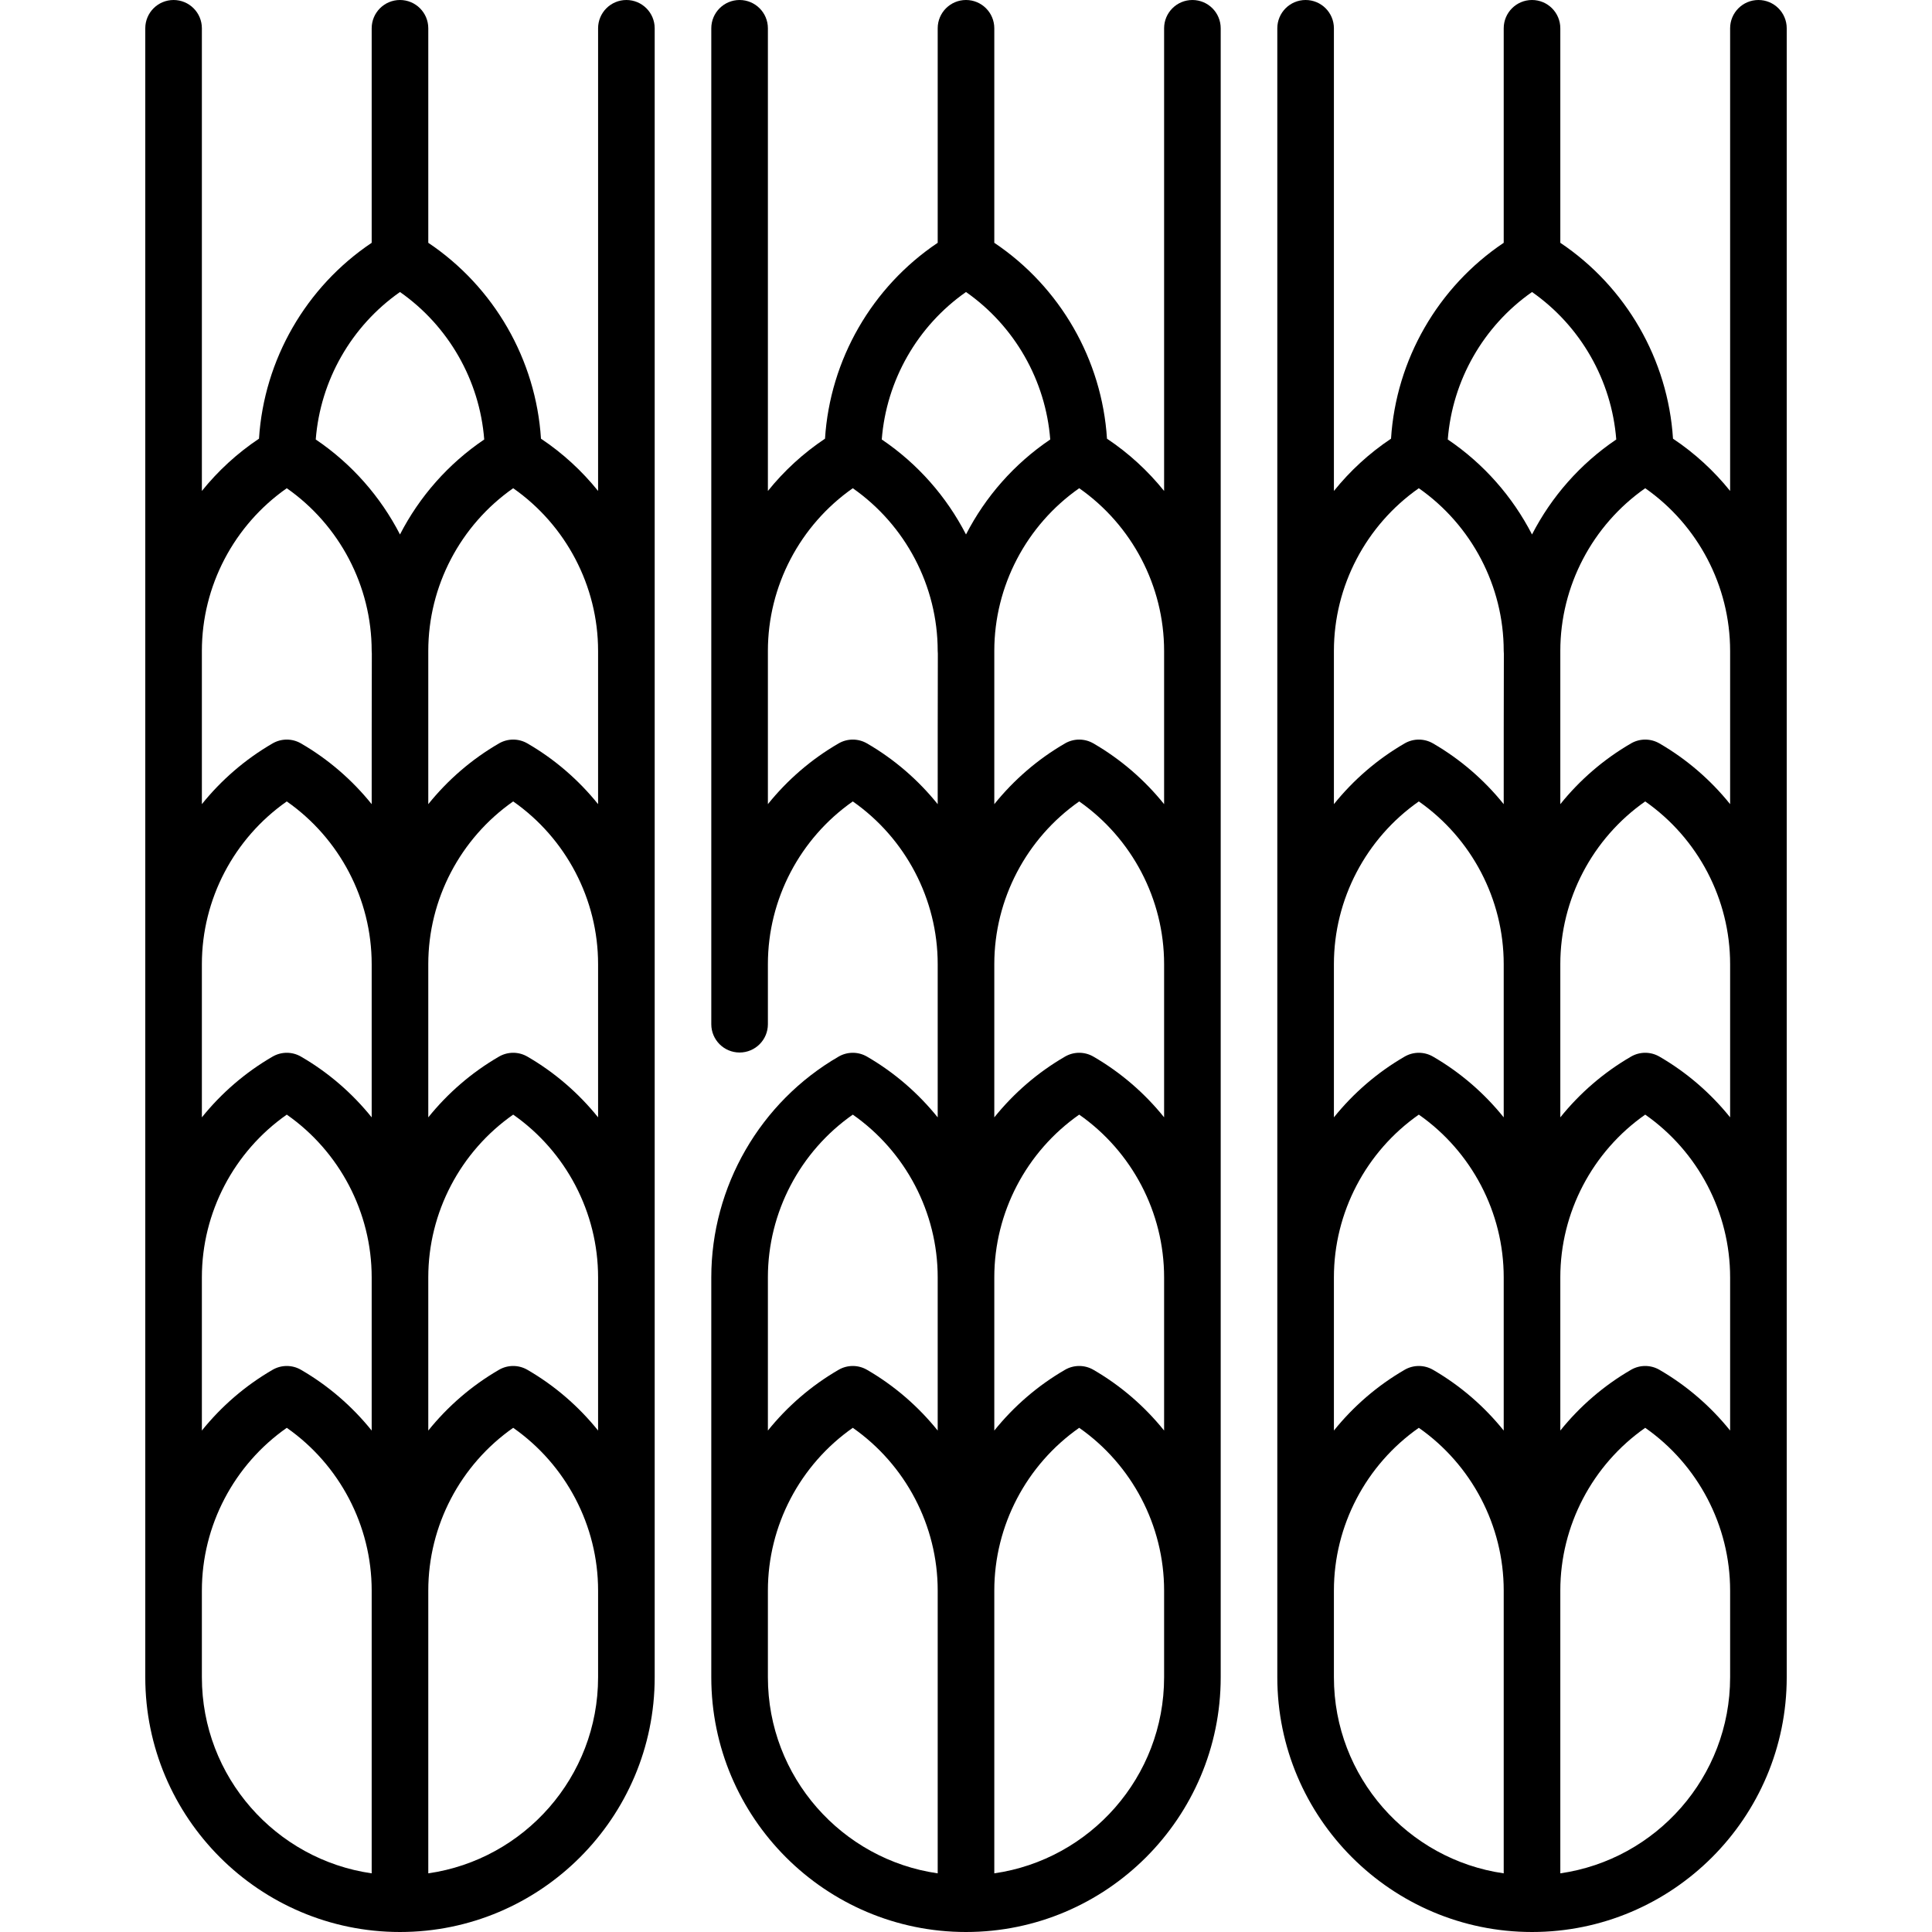
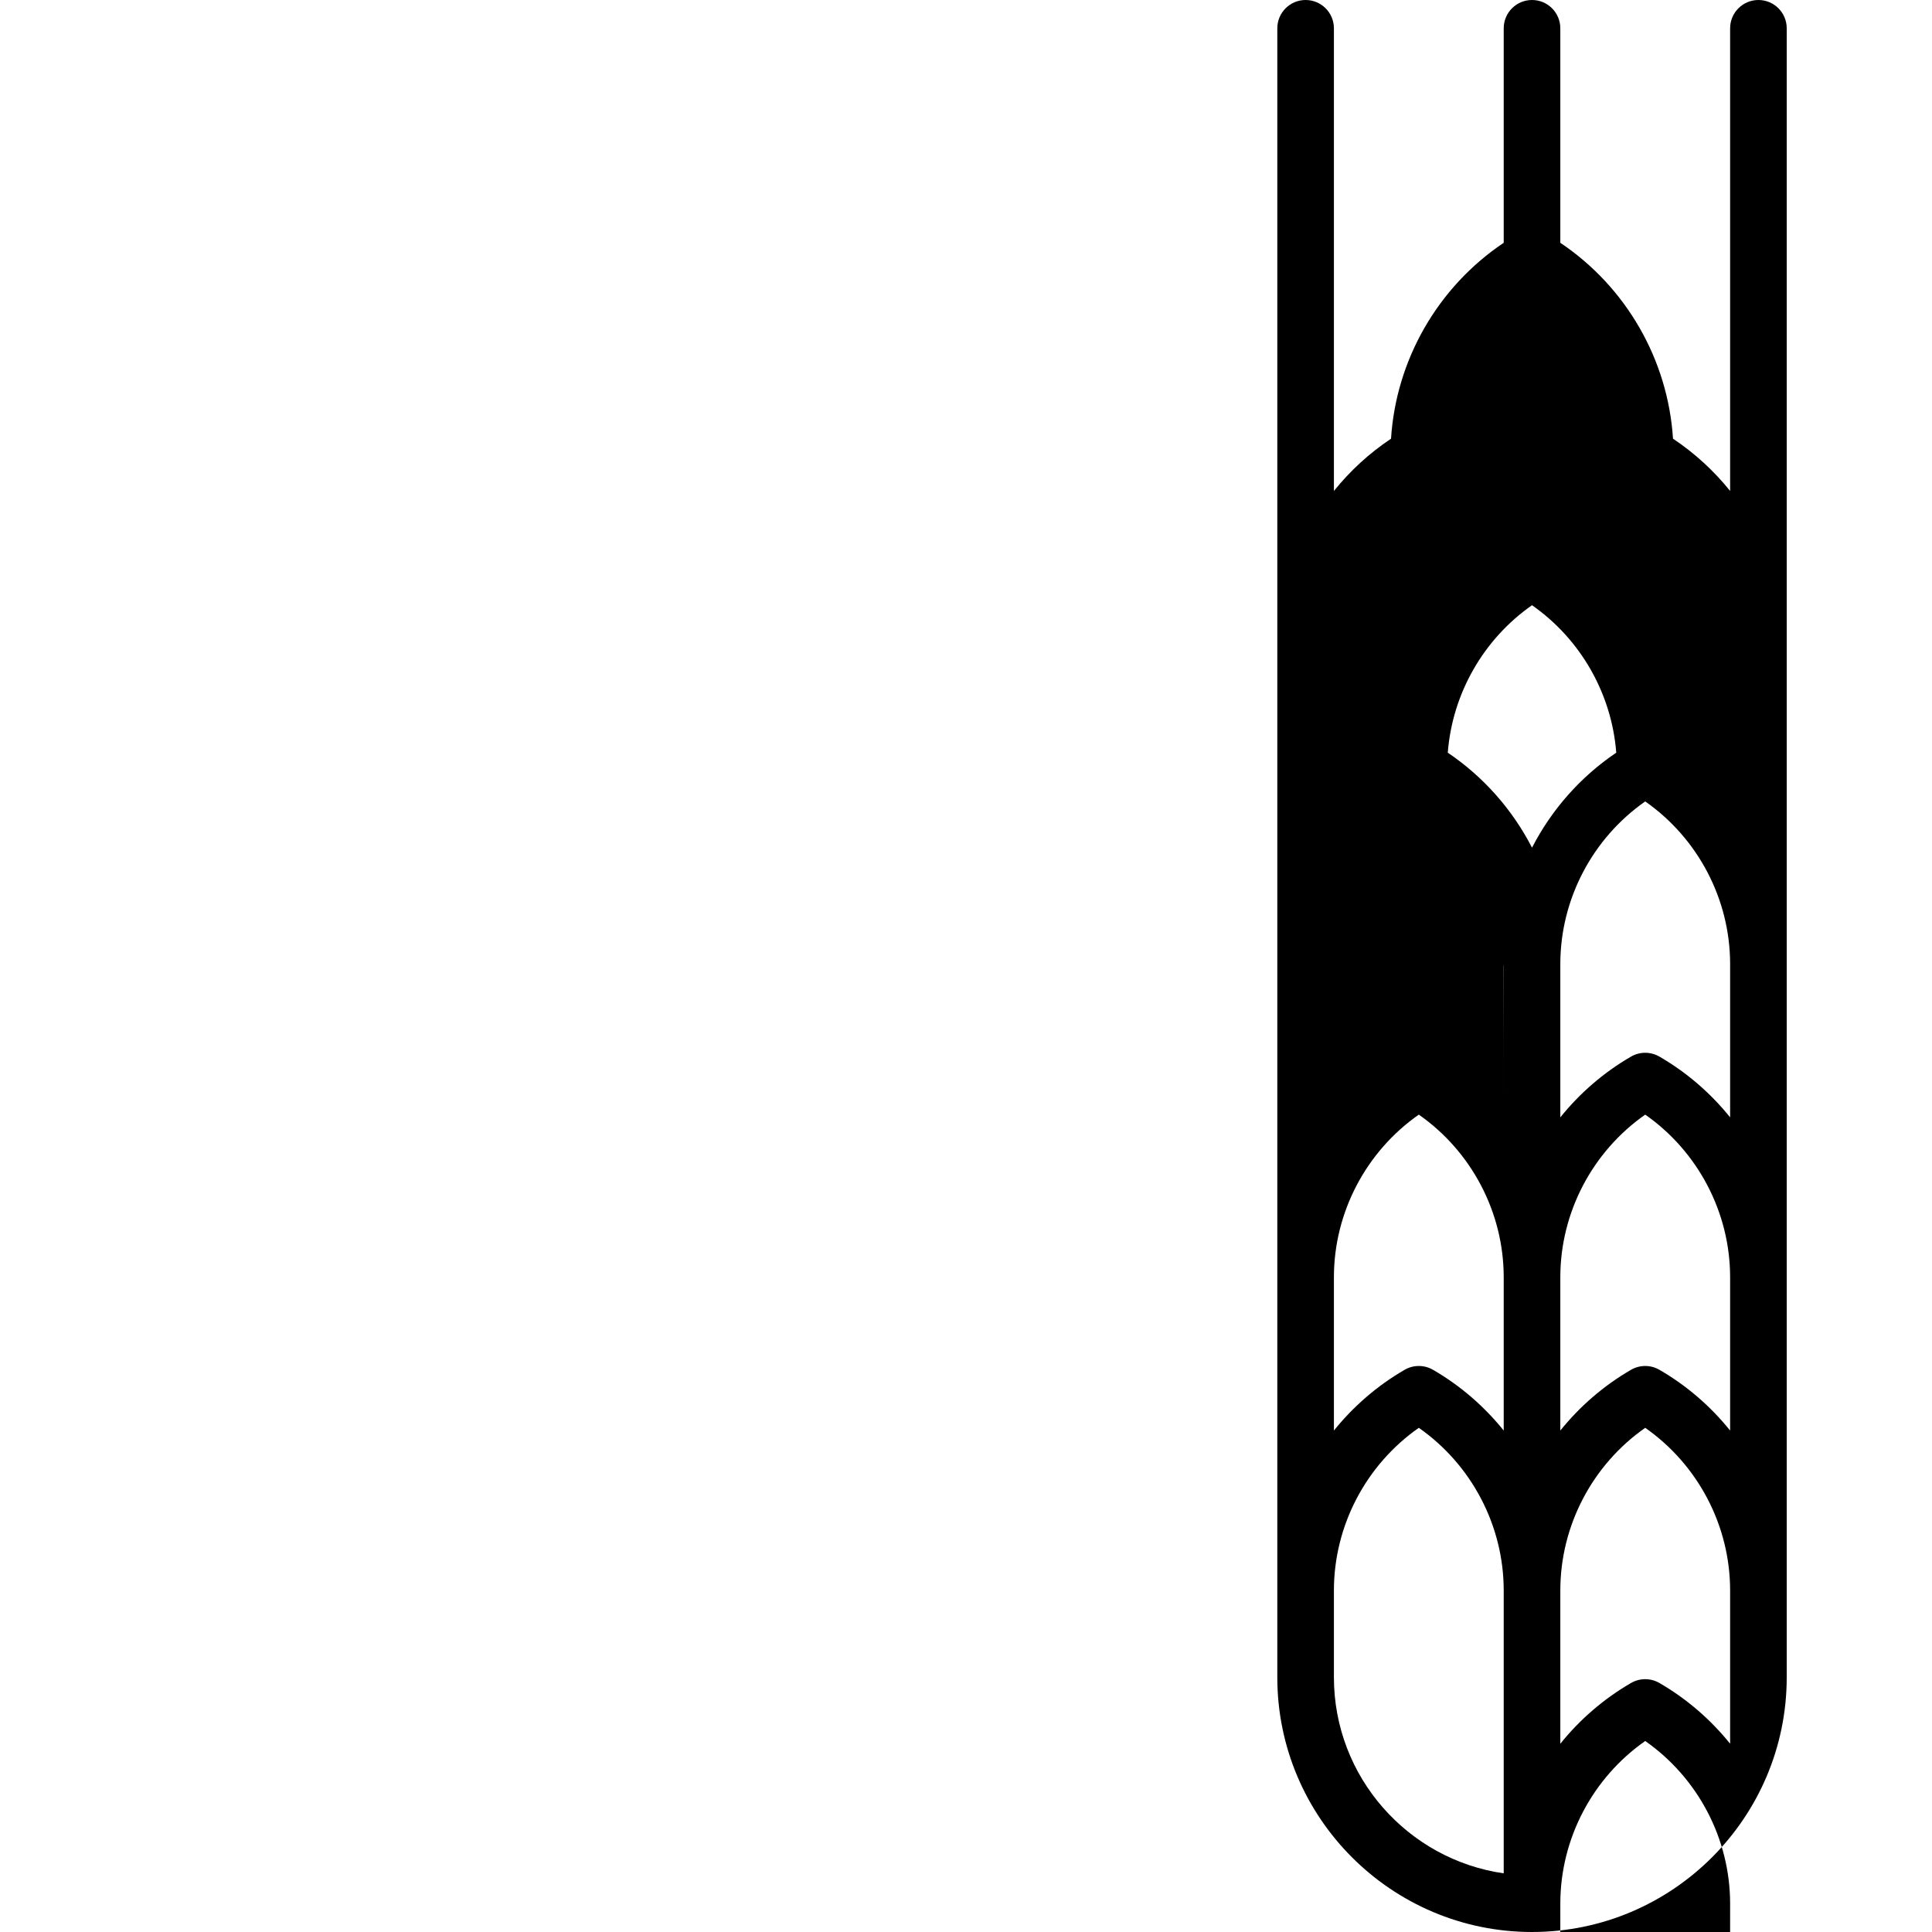
<svg xmlns="http://www.w3.org/2000/svg" id="Capa_1" enable-background="new 0 0 512 512" height="512" viewBox="0 0 512 512" width="512">
  <g>
-     <path d="m466 0c-4.143 0-7.5 3.358-7.5 7.5v122.61c-4.271-5.308-9.357-9.998-15.138-13.854-1.33-20.933-12.426-40.219-29.862-51.91v-56.846c0-4.142-3.357-7.5-7.5-7.5s-7.5 3.358-7.5 7.5v56.846c-17.436 11.691-28.532 30.977-29.862 51.91-5.781 3.856-10.867 8.546-15.138 13.854v-122.61c0-4.142-3.357-7.5-7.5-7.5s-7.5 3.358-7.5 7.5v437c0 37.22 30.28 67.5 67.5 67.5s67.5-30.28 67.5-67.5v-437c0-4.142-3.357-7.5-7.5-7.5zm-67.5 496.456c-25.407-3.651-45-25.554-45-51.956v-23c0-17.198 8.521-33.336 22.5-43.113 13.979 9.777 22.5 25.916 22.5 43.113zm0-117.342c-5.138-6.386-11.453-11.882-18.741-16.103-2.324-1.347-5.193-1.347-7.518 0-7.287 4.221-13.604 9.715-18.741 16.1v-40.611c0-17.198 8.521-33.336 22.5-43.113 13.979 9.777 22.5 25.916 22.5 43.113zm0-83c-5.138-6.386-11.453-11.882-18.741-16.103-2.324-1.347-5.193-1.347-7.518 0-7.287 4.221-13.604 9.715-18.741 16.1v-40.611c0-17.198 8.521-33.336 22.5-43.113 13.979 9.777 22.5 25.916 22.5 43.113zm0-83c-5.138-6.386-11.453-11.882-18.741-16.103-2.324-1.347-5.193-1.347-7.518 0-7.287 4.221-13.604 9.715-18.741 16.1v-40.611c0-17.198 8.521-33.336 22.5-43.113 13.979 9.777 22.5 25.916 22.5 43.113 0 .253.013.503.038.75-.038 0-.038 39.864-.038 39.864zm-14.825-96.646c1.217-15.661 9.445-30.073 22.325-39.081 12.88 9.008 21.107 23.42 22.325 39.081-9.539 6.44-17.172 15.155-22.325 25.171-5.153-10.016-12.786-18.731-22.325-25.171zm74.825 328.032c0 26.402-19.593 48.304-45 51.956v-74.956c0-17.198 8.521-33.336 22.5-43.113 13.979 9.777 22.5 25.916 22.5 43.113zm0-65.39c-5.138-6.385-11.454-11.879-18.741-16.1-2.324-1.347-5.193-1.347-7.518 0-7.288 4.221-13.603 9.718-18.741 16.103v-40.613c0-17.198 8.521-33.336 22.5-43.113 13.979 9.777 22.5 25.916 22.5 43.113zm0-83c-5.138-6.385-11.454-11.879-18.741-16.1-2.324-1.347-5.193-1.347-7.518 0-7.288 4.221-13.603 9.718-18.741 16.103v-40.613c0-17.198 8.521-33.336 22.5-43.113 13.979 9.777 22.5 25.916 22.5 43.113zm0-83c-5.138-6.385-11.454-11.879-18.741-16.1-2.324-1.347-5.193-1.347-7.518 0-7.288 4.221-13.603 9.718-18.741 16.103v-39.863c-.013-.247 0-.497 0-.75 0-17.198 8.521-33.336 22.5-43.113 13.979 9.777 22.5 25.916 22.5 43.113z" />
-     <path d="m316 0c-4.143 0-7.5 3.358-7.5 7.5v122.61c-4.271-5.308-9.357-9.998-15.138-13.854-1.33-20.933-12.426-40.219-29.862-51.91v-56.846c0-4.142-3.357-7.5-7.5-7.5-4.142 0-7.5 3.358-7.5 7.5v56.846c-17.436 11.691-28.532 30.977-29.862 51.91-5.781 3.856-10.867 8.546-15.138 13.854v-122.61c0-4.142-3.358-7.5-7.5-7.5s-7.5 3.358-7.5 7.5v263.927c0 4.142 3.358 7.5 7.5 7.5s7.5-3.358 7.5-7.5v-15.927c0-17.198 8.521-33.336 22.5-43.113 13.979 9.777 22.5 25.916 22.5 43.113v40.614c-5.138-6.386-11.453-11.882-18.741-16.104-2.325-1.347-5.193-1.347-7.519 0-20.812 12.055-33.741 34.467-33.741 58.49v106c0 37.22 30.28 67.5 67.5 67.5s67.5-30.28 67.5-67.5v-437c.001-4.142-3.356-7.5-7.499-7.5zm-67.5 496.456c-25.407-3.651-45-25.554-45-51.956v-23c0-17.198 8.521-33.336 22.5-43.113 13.979 9.777 22.5 25.916 22.5 43.113zm0-117.342c-5.138-6.386-11.453-11.882-18.741-16.104-2.325-1.347-5.193-1.347-7.519 0-7.287 4.221-13.603 9.715-18.741 16.1v-40.61c0-17.198 8.521-33.336 22.5-43.113 13.979 9.777 22.5 25.916 22.5 43.113v40.614zm0-166c-5.138-6.386-11.453-11.882-18.741-16.104-2.325-1.347-5.193-1.347-7.519 0-7.287 4.221-13.603 9.715-18.741 16.1v-40.61c0-17.198 8.521-33.336 22.5-43.113 13.979 9.777 22.5 25.916 22.5 43.113 0 .253.013.503.038.75-.037 0-.037 39.864-.037 39.864zm-14.825-96.646c1.217-15.661 9.445-30.073 22.325-39.081 12.88 9.008 21.107 23.42 22.325 39.081-9.539 6.44-17.172 15.155-22.325 25.171-5.154-10.016-12.786-18.731-22.325-25.171zm74.825 328.032c0 26.402-19.593 48.304-45 51.956v-74.956c0-17.198 8.521-33.336 22.5-43.113 13.979 9.777 22.5 25.916 22.5 43.113zm0-65.39c-5.138-6.385-11.454-11.879-18.741-16.1-2.324-1.347-5.193-1.347-7.518 0-7.288 4.221-13.603 9.718-18.741 16.103v-40.613c0-17.198 8.521-33.336 22.5-43.113 13.979 9.777 22.5 25.916 22.5 43.113zm0-83.009c-5.137-6.383-11.456-11.871-18.741-16.091-2.324-1.347-5.193-1.347-7.518 0-7.288 4.221-13.603 9.718-18.741 16.103v-40.613c0-17.198 8.521-33.336 22.5-43.113 13.979 9.777 22.5 25.916 22.5 43.113zm0-82.991c-5.138-6.385-11.454-11.879-18.741-16.1-2.324-1.347-5.193-1.347-7.518 0-7.288 4.221-13.603 9.718-18.741 16.103v-39.863c-.013-.247 0-.497 0-.75 0-17.198 8.521-33.336 22.5-43.113 13.979 9.777 22.5 25.916 22.5 43.113z" />
-     <path d="m166 0c-4.142 0-7.5 3.358-7.5 7.5v122.61c-4.271-5.308-9.357-9.998-15.138-13.854-1.33-20.933-12.426-40.219-29.862-51.91v-56.846c0-4.142-3.358-7.5-7.5-7.5s-7.5 3.358-7.5 7.5v56.846c-17.436 11.691-28.532 30.977-29.862 51.91-5.781 3.856-10.867 8.546-15.138 13.854v-122.61c0-4.142-3.358-7.5-7.5-7.5s-7.5 3.358-7.5 7.5v437c0 37.22 30.28 67.5 67.5 67.5s67.5-30.28 67.5-67.5v-437c0-4.142-3.358-7.5-7.5-7.5zm-67.5 496.456c-25.407-3.651-45-25.554-45-51.956v-23c0-17.198 8.521-33.336 22.5-43.113 13.979 9.777 22.5 25.916 22.5 43.113zm0-117.342c-5.138-6.386-11.453-11.882-18.741-16.104-2.325-1.347-5.193-1.347-7.519 0-7.287 4.221-13.603 9.715-18.741 16.1v-40.61c0-17.198 8.521-33.336 22.5-43.113 13.979 9.777 22.5 25.916 22.5 43.113v40.614zm0-83c-5.138-6.386-11.453-11.882-18.741-16.104-2.325-1.347-5.193-1.347-7.519 0-7.287 4.221-13.603 9.715-18.741 16.1v-40.61c0-17.198 8.521-33.336 22.5-43.113 13.979 9.777 22.5 25.916 22.5 43.113v40.614zm0-83c-5.138-6.386-11.453-11.882-18.741-16.104-2.325-1.347-5.193-1.347-7.519 0-7.287 4.221-13.603 9.715-18.741 16.1v-40.61c0-17.198 8.521-33.336 22.5-43.113 13.979 9.777 22.5 25.916 22.5 43.113 0 .253.013.503.038.75-.037 0-.037 39.864-.037 39.864zm-14.825-96.646c1.218-15.662 9.445-30.073 22.325-39.081 12.88 9.008 21.107 23.42 22.325 39.081-9.539 6.44-17.171 15.155-22.325 25.171-5.154-10.016-12.786-18.731-22.325-25.171zm74.825 328.032c0 26.402-19.593 48.304-45 51.956v-74.956c0-17.198 8.521-33.336 22.5-43.113 13.979 9.777 22.5 25.916 22.5 43.113zm0-65.39c-5.138-6.385-11.454-11.879-18.741-16.1-2.325-1.347-5.193-1.347-7.519 0-7.288 4.221-13.603 9.718-18.741 16.104v-40.614c0-17.198 8.521-33.336 22.5-43.113 13.979 9.777 22.5 25.916 22.5 43.113v40.61zm0-83c-5.138-6.385-11.454-11.879-18.741-16.1-2.325-1.347-5.193-1.347-7.519 0-7.288 4.221-13.603 9.718-18.741 16.104v-40.614c0-17.198 8.521-33.336 22.5-43.113 13.979 9.777 22.5 25.916 22.5 43.113v40.61zm0-83c-5.138-6.385-11.454-11.879-18.741-16.1-2.325-1.347-5.193-1.347-7.519 0-7.288 4.221-13.603 9.718-18.741 16.104v-39.864c-.013-.247 0-.497 0-.75 0-17.198 8.521-33.336 22.5-43.113 13.979 9.777 22.5 25.916 22.5 43.113v40.61z" />
+     <path d="m466 0c-4.143 0-7.5 3.358-7.5 7.5v122.61c-4.271-5.308-9.357-9.998-15.138-13.854-1.33-20.933-12.426-40.219-29.862-51.91v-56.846c0-4.142-3.357-7.5-7.5-7.5s-7.5 3.358-7.5 7.5v56.846c-17.436 11.691-28.532 30.977-29.862 51.91-5.781 3.856-10.867 8.546-15.138 13.854v-122.61c0-4.142-3.357-7.5-7.5-7.5s-7.5 3.358-7.5 7.5v437c0 37.22 30.28 67.5 67.5 67.5s67.5-30.28 67.5-67.5v-437c0-4.142-3.357-7.5-7.5-7.5zm-67.5 496.456c-25.407-3.651-45-25.554-45-51.956v-23c0-17.198 8.521-33.336 22.5-43.113 13.979 9.777 22.5 25.916 22.5 43.113zm0-117.342c-5.138-6.386-11.453-11.882-18.741-16.103-2.324-1.347-5.193-1.347-7.518 0-7.287 4.221-13.604 9.715-18.741 16.1v-40.611c0-17.198 8.521-33.336 22.5-43.113 13.979 9.777 22.5 25.916 22.5 43.113zm0-83c-5.138-6.386-11.453-11.882-18.741-16.103-2.324-1.347-5.193-1.347-7.518 0-7.287 4.221-13.604 9.715-18.741 16.1v-40.611c0-17.198 8.521-33.336 22.5-43.113 13.979 9.777 22.5 25.916 22.5 43.113zc-5.138-6.386-11.453-11.882-18.741-16.103-2.324-1.347-5.193-1.347-7.518 0-7.287 4.221-13.604 9.715-18.741 16.1v-40.611c0-17.198 8.521-33.336 22.5-43.113 13.979 9.777 22.5 25.916 22.5 43.113 0 .253.013.503.038.75-.038 0-.038 39.864-.038 39.864zm-14.825-96.646c1.217-15.661 9.445-30.073 22.325-39.081 12.88 9.008 21.107 23.42 22.325 39.081-9.539 6.44-17.172 15.155-22.325 25.171-5.153-10.016-12.786-18.731-22.325-25.171zm74.825 328.032c0 26.402-19.593 48.304-45 51.956v-74.956c0-17.198 8.521-33.336 22.5-43.113 13.979 9.777 22.5 25.916 22.5 43.113zm0-65.39c-5.138-6.385-11.454-11.879-18.741-16.1-2.324-1.347-5.193-1.347-7.518 0-7.288 4.221-13.603 9.718-18.741 16.103v-40.613c0-17.198 8.521-33.336 22.5-43.113 13.979 9.777 22.5 25.916 22.5 43.113zm0-83c-5.138-6.385-11.454-11.879-18.741-16.1-2.324-1.347-5.193-1.347-7.518 0-7.288 4.221-13.603 9.718-18.741 16.103v-40.613c0-17.198 8.521-33.336 22.5-43.113 13.979 9.777 22.5 25.916 22.5 43.113zm0-83c-5.138-6.385-11.454-11.879-18.741-16.1-2.324-1.347-5.193-1.347-7.518 0-7.288 4.221-13.603 9.718-18.741 16.103v-39.863c-.013-.247 0-.497 0-.75 0-17.198 8.521-33.336 22.5-43.113 13.979 9.777 22.5 25.916 22.5 43.113z" />
  </g>
</svg>